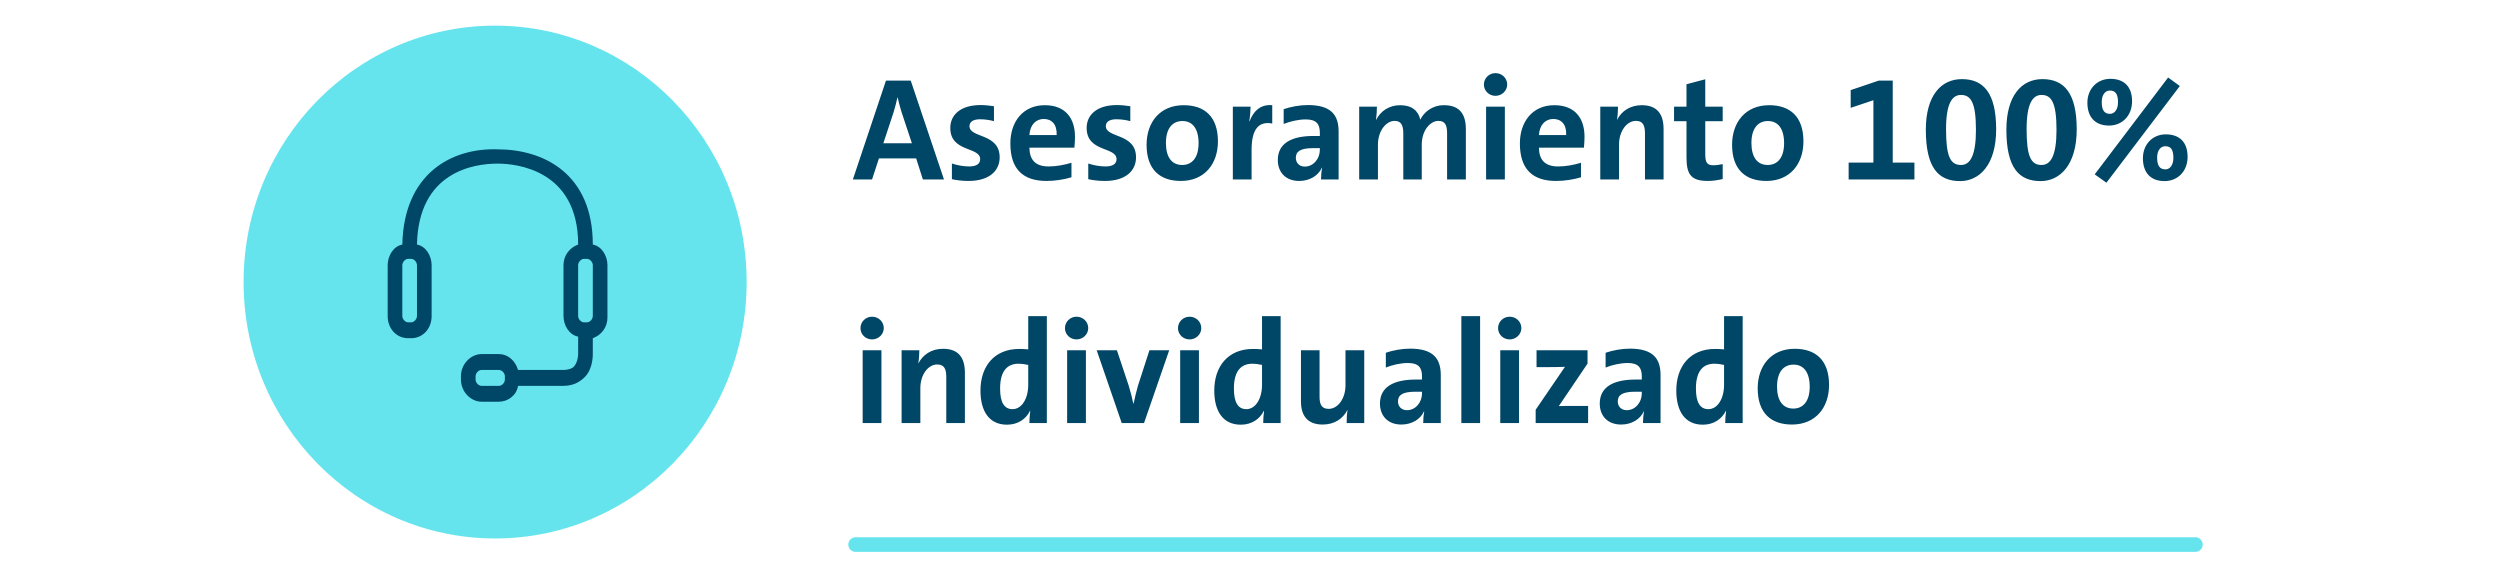
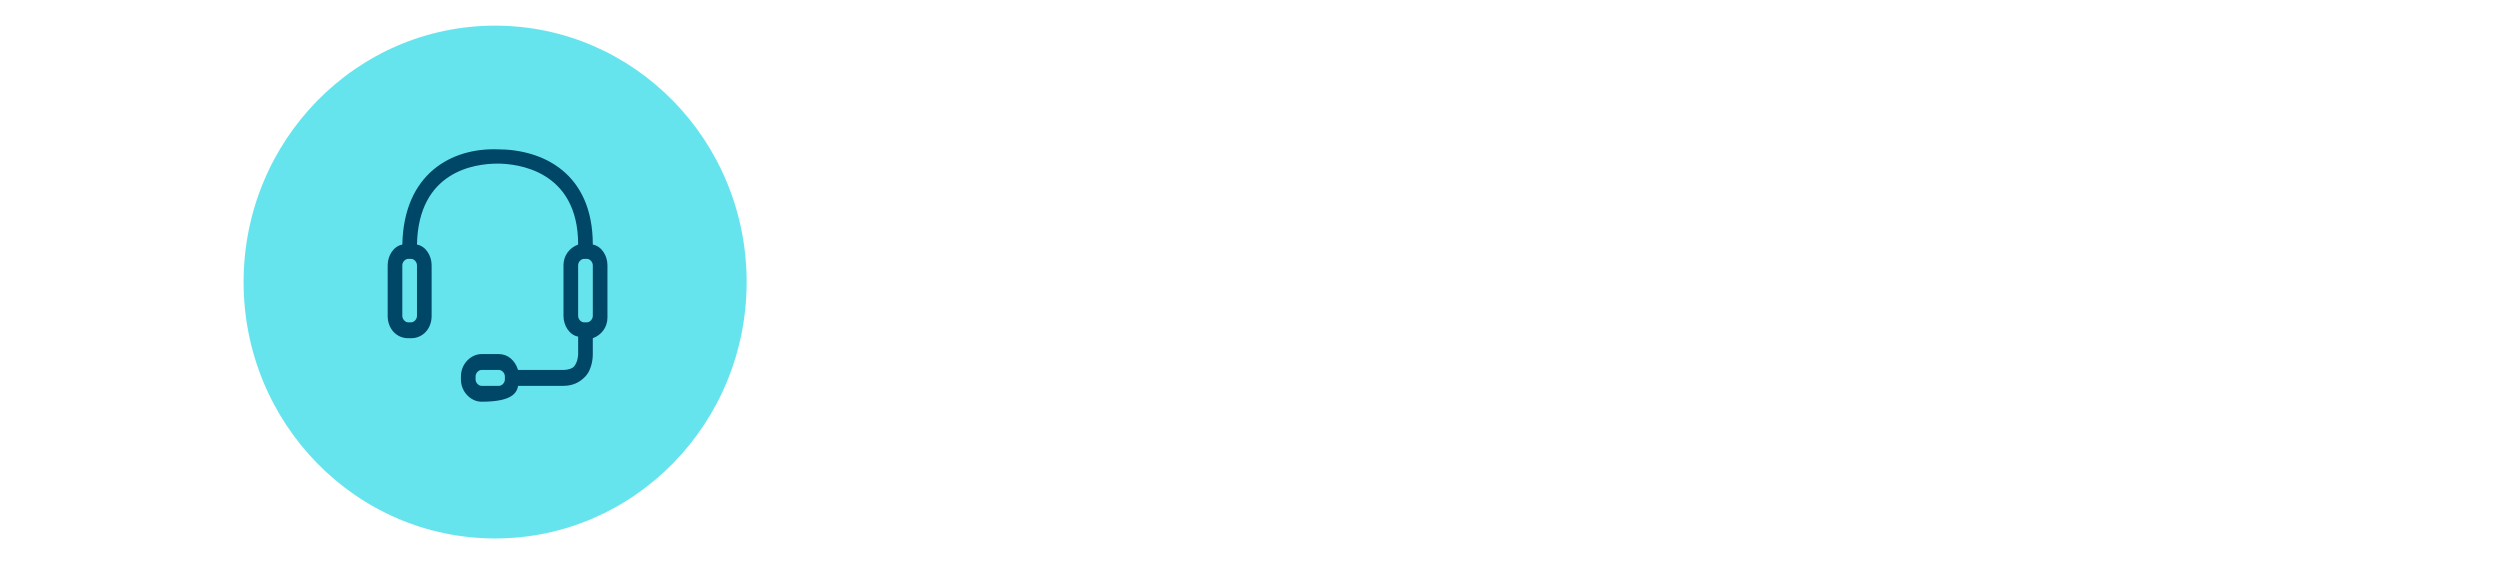
<svg xmlns="http://www.w3.org/2000/svg" width="390" height="90" viewBox="0 0 390 90" fill="none">
-   <path d="M133.477 84.952H342.477" stroke="#66E4EE" stroke-width="2.286" stroke-linecap="round" />
-   <path d="M147.263 28L142.074 12.571H138.211L133.046 28H136.04L137.114 24.709H142.92L143.971 28H147.263ZM142.257 22.354H137.8L139.4 17.509C139.629 16.754 139.834 15.954 139.994 15.223H140.04C140.2 15.954 140.406 16.731 140.657 17.531L142.257 22.354ZM155.057 16.571C154.439 16.48 153.685 16.389 152.977 16.389C149.754 16.389 148.245 17.989 148.245 19.954C148.245 23.794 152.908 22.857 152.908 24.823C152.908 25.531 152.359 25.966 151.194 25.966C150.234 25.966 149.251 25.76 148.497 25.509V27.954C149.251 28.114 150.119 28.229 151.079 28.229C154.371 28.229 155.948 26.606 155.948 24.549C155.948 20.731 151.239 21.577 151.239 19.68C151.239 19.017 151.788 18.606 152.885 18.606C153.594 18.606 154.439 18.72 155.057 18.903V16.571ZM167.148 25.394C166.005 25.737 164.771 25.966 163.582 25.966C161.502 25.966 160.611 24.914 160.588 23.04H167.605C167.605 23.04 167.696 22.126 167.696 21.303C167.696 18.537 166.279 16.411 162.988 16.411C159.559 16.411 157.616 19.017 157.616 22.377C157.616 26.423 159.628 28.229 163.262 28.229C164.588 28.229 166.005 28 167.148 27.657V25.394ZM160.588 21.074C160.679 19.451 161.616 18.56 162.828 18.56C164.062 18.56 164.908 19.383 164.839 21.074H160.588ZM176.329 16.571C175.712 16.48 174.957 16.389 174.249 16.389C171.026 16.389 169.517 17.989 169.517 19.954C169.517 23.794 174.18 22.857 174.18 24.823C174.18 25.531 173.632 25.966 172.466 25.966C171.506 25.966 170.523 25.76 169.769 25.509V27.954C170.523 28.114 171.392 28.229 172.352 28.229C175.643 28.229 177.22 26.606 177.22 24.549C177.22 20.731 172.512 21.577 172.512 19.68C172.512 19.017 173.06 18.606 174.157 18.606C174.866 18.606 175.712 18.72 176.329 18.903V16.571ZM189.997 22.057C189.997 18.171 187.894 16.411 184.649 16.411C180.946 16.411 178.866 19.086 178.866 22.583C178.866 26.469 180.969 28.229 184.214 28.229C187.917 28.229 189.997 25.554 189.997 22.057ZM186.98 22.331C186.98 24.663 185.906 25.737 184.42 25.737C182.82 25.737 181.883 24.549 181.883 22.309C181.883 20.046 182.889 18.88 184.466 18.88C186.043 18.88 186.98 20.091 186.98 22.331ZM198.471 16.411C196.528 16.229 195.477 17.486 194.928 18.926H194.883C195.02 18.126 195.088 17.211 195.088 16.64H192.323V28H195.248V23.36C195.248 20.206 196.323 18.857 198.471 19.269V16.411ZM208.823 28V20.526C208.823 18.011 207.726 16.389 204.046 16.389C202.766 16.389 201.394 16.64 200.252 17.029V19.337C201.28 18.926 202.56 18.629 203.703 18.629C205.372 18.629 205.897 19.36 205.897 20.731V21.211H204.914C201.486 21.211 199.337 22.354 199.337 24.96C199.337 26.834 200.526 28.229 202.674 28.229C204.297 28.229 205.669 27.406 206.217 26.149L206.24 26.171C206.149 26.72 206.08 27.337 206.08 28H208.823ZM205.897 23.383C205.897 24.709 204.937 25.989 203.543 25.989C202.674 25.989 202.149 25.394 202.149 24.617C202.149 23.68 202.789 23.109 204.846 23.109H205.897V23.383ZM228.673 28V20.137C228.673 17.851 227.735 16.411 225.267 16.411C223.347 16.411 222.09 17.577 221.564 18.674C221.267 17.28 220.238 16.411 218.433 16.411C216.741 16.411 215.37 17.303 214.684 18.697L214.661 18.674C214.753 18.034 214.798 17.166 214.798 16.64H212.033V28H214.958V22.56C214.958 20.434 216.215 18.857 217.564 18.857C218.593 18.857 218.913 19.566 218.913 20.8V28H221.793V22.56C221.793 20.343 223.118 18.857 224.398 18.857C225.45 18.857 225.747 19.566 225.747 20.8V28H228.673ZM235.123 13.189C235.123 12.183 234.3 11.406 233.294 11.406C232.289 11.406 231.489 12.206 231.489 13.189C231.489 14.171 232.289 14.949 233.294 14.949C234.3 14.949 235.123 14.149 235.123 13.189ZM234.757 28V16.64H231.832V28H234.757ZM246.634 25.394C245.492 25.737 244.257 25.966 243.069 25.966C240.989 25.966 240.097 24.914 240.074 23.04H247.092C247.092 23.04 247.183 22.126 247.183 21.303C247.183 18.537 245.766 16.411 242.474 16.411C239.046 16.411 237.103 19.017 237.103 22.377C237.103 26.423 239.114 28.229 242.749 28.229C244.074 28.229 245.492 28 246.634 27.657V25.394ZM240.074 21.074C240.166 19.451 241.103 18.56 242.314 18.56C243.549 18.56 244.394 19.383 244.326 21.074H240.074ZM259.518 28V20.137C259.518 17.851 258.558 16.411 256.113 16.411C254.284 16.411 252.958 17.349 252.273 18.674H252.25C252.364 18.08 252.41 17.166 252.41 16.64H249.644V28H252.57V22.537C252.57 20.457 253.781 18.857 255.198 18.857C256.296 18.857 256.616 19.566 256.616 20.8V28H259.518ZM268.74 25.6C268.306 25.691 267.78 25.783 267.277 25.783C266.317 25.783 266.02 25.371 266.02 24.046V18.903H268.74V16.64H266.02V12.366L263.094 13.143V16.64H261.152V18.903H263.094V24.594C263.094 27.314 263.894 28.229 266.454 28.229C267.209 28.229 268.032 28.091 268.74 27.931V25.6ZM281.337 22.057C281.337 18.171 279.234 16.411 275.988 16.411C272.285 16.411 270.205 19.086 270.205 22.583C270.205 26.469 272.308 28.229 275.554 28.229C279.257 28.229 281.337 25.554 281.337 22.057ZM278.319 22.331C278.319 24.663 277.245 25.737 275.759 25.737C274.159 25.737 273.222 24.549 273.222 22.309C273.222 20.046 274.228 18.88 275.805 18.88C277.382 18.88 278.319 20.091 278.319 22.331ZM298.651 28V25.371H295.268V12.571H293.097L288.708 14.057V16.823L292.251 15.634V25.371H288.388V28H298.651ZM311.401 20.183C311.401 14.514 309.435 12.343 306.052 12.343C302.761 12.343 300.429 14.971 300.429 20.229C300.429 26.263 302.441 28.251 305.778 28.251C308.749 28.251 311.401 25.76 311.401 20.183ZM308.247 20.274C308.247 24.206 307.378 25.737 305.915 25.737C304.224 25.737 303.584 24.343 303.584 20.137C303.584 16.114 304.544 14.811 305.915 14.811C307.469 14.811 308.247 16.023 308.247 20.274ZM323.968 20.183C323.968 14.514 322.002 12.343 318.619 12.343C315.328 12.343 312.996 14.971 312.996 20.229C312.996 26.263 315.008 28.251 318.345 28.251C321.316 28.251 323.968 25.76 323.968 20.183ZM320.814 20.274C320.814 24.206 319.945 25.737 318.482 25.737C316.791 25.737 316.151 24.343 316.151 20.137C316.151 16.114 317.111 14.811 318.482 14.811C320.036 14.811 320.814 16.023 320.814 20.274ZM341.266 24.48C341.266 22.126 339.963 20.96 337.861 20.96C335.826 20.96 334.295 22.491 334.295 24.686C334.295 26.903 335.461 28.251 337.678 28.251C339.689 28.251 341.266 26.743 341.266 24.48ZM340.055 13.417L338.226 12.091L326.775 27.2L328.603 28.503L340.055 13.417ZM332.603 15.794C332.603 13.463 331.301 12.297 329.221 12.297C327.186 12.297 325.632 13.829 325.632 16.023C325.632 18.217 326.798 19.589 329.015 19.589C331.049 19.589 332.603 18.057 332.603 15.794ZM339.049 24.617C339.049 25.76 338.501 26.423 337.815 26.423C336.969 26.423 336.512 25.92 336.512 24.571C336.512 23.451 337.061 22.811 337.792 22.811C338.615 22.811 339.049 23.291 339.049 24.617ZM330.409 15.954C330.409 17.097 329.861 17.76 329.152 17.76C328.329 17.76 327.872 17.257 327.872 15.909C327.872 14.789 328.421 14.126 329.129 14.126C329.975 14.126 330.409 14.606 330.409 15.954ZM137.869 51.189C137.869 50.183 137.046 49.406 136.04 49.406C135.034 49.406 134.234 50.206 134.234 51.189C134.234 52.171 135.034 52.949 136.04 52.949C137.046 52.949 137.869 52.149 137.869 51.189ZM137.503 66V54.64H134.577V66H137.503ZM150.523 66V58.137C150.523 55.851 149.563 54.411 147.117 54.411C145.289 54.411 143.963 55.349 143.277 56.674H143.254C143.369 56.08 143.414 55.166 143.414 54.64H140.649V66H143.574V60.537C143.574 58.457 144.786 56.857 146.203 56.857C147.3 56.857 147.62 57.566 147.62 58.8V66H150.523ZM163.307 66V49.314H160.404V54.503C159.901 54.457 159.444 54.434 159.009 54.434C155.055 54.434 152.952 57.2 152.952 60.926C152.952 64.171 154.324 66.251 157.089 66.251C158.804 66.251 160.061 65.36 160.678 64.103H160.724C160.632 64.72 160.587 65.451 160.587 66H163.307ZM160.404 60.034C160.404 62.183 159.398 63.829 157.958 63.829C156.632 63.829 156.015 62.731 156.015 60.606C156.015 57.794 157.204 56.743 158.872 56.743C159.375 56.743 159.878 56.811 160.404 56.926V60.034ZM169.766 51.189C169.766 50.183 168.943 49.406 167.937 49.406C166.932 49.406 166.132 50.206 166.132 51.189C166.132 52.171 166.932 52.949 167.937 52.949C168.943 52.949 169.766 52.149 169.766 51.189ZM169.4 66V54.64H166.474V66H169.4ZM182.397 54.64H179.312L177.529 60.149C177.232 61.2 177.026 62.069 176.843 62.96H176.797C176.614 62.046 176.386 61.2 176.066 60.126L174.237 54.64H171.083L174.992 66H178.466L182.397 54.64ZM187.4 51.189C187.4 50.183 186.577 49.406 185.571 49.406C184.566 49.406 183.766 50.206 183.766 51.189C183.766 52.171 184.566 52.949 185.571 52.949C186.577 52.949 187.4 52.149 187.4 51.189ZM187.034 66V54.64H184.108V66H187.034ZM199.78 66V49.314H196.877V54.503C196.374 54.457 195.917 54.434 195.483 54.434C191.528 54.434 189.426 57.2 189.426 60.926C189.426 64.171 190.797 66.251 193.563 66.251C195.277 66.251 196.534 65.36 197.151 64.103H197.197C197.106 64.72 197.06 65.451 197.06 66H199.78ZM196.877 60.034C196.877 62.183 195.871 63.829 194.431 63.829C193.106 63.829 192.488 62.731 192.488 60.606C192.488 57.794 193.677 56.743 195.346 56.743C195.848 56.743 196.351 56.811 196.877 56.926V60.034ZM212.822 66V54.64H209.896V60.126C209.896 62.114 208.753 63.783 207.268 63.783C206.171 63.783 205.851 63.074 205.851 61.909V54.64H202.948V62.617C202.948 64.606 203.771 66.229 206.331 66.229C208.205 66.229 209.508 65.291 210.193 63.966H210.216C210.102 64.56 210.079 65.474 210.079 66H212.822ZM224.761 66V58.526C224.761 56.011 223.663 54.389 219.983 54.389C218.703 54.389 217.332 54.64 216.189 55.029V57.337C217.218 56.926 218.498 56.629 219.641 56.629C221.309 56.629 221.835 57.36 221.835 58.731V59.211H220.852C217.423 59.211 215.275 60.354 215.275 62.96C215.275 64.834 216.463 66.229 218.612 66.229C220.235 66.229 221.606 65.406 222.155 64.149L222.178 64.171C222.086 64.72 222.018 65.337 222.018 66H224.761ZM221.835 61.383C221.835 62.709 220.875 63.989 219.481 63.989C218.612 63.989 218.086 63.394 218.086 62.617C218.086 61.68 218.726 61.109 220.783 61.109H221.835V61.383ZM230.896 66V49.314H227.97V66H230.896ZM237.333 51.189C237.333 50.183 236.51 49.406 235.504 49.406C234.499 49.406 233.699 50.206 233.699 51.189C233.699 52.171 234.499 52.949 235.504 52.949C236.51 52.949 237.333 52.149 237.333 51.189ZM236.967 66V54.64H234.041V66H236.967ZM247.747 66V63.326H245.759C244.913 63.326 243.656 63.326 243.176 63.349L247.656 56.72V54.64H239.701V57.269H241.713C242.81 57.269 243.701 57.246 244.136 57.223L239.564 63.92V66H247.747ZM259.046 66V58.526C259.046 56.011 257.949 54.389 254.269 54.389C252.989 54.389 251.618 54.64 250.475 55.029V57.337C251.503 56.926 252.783 56.629 253.926 56.629C255.595 56.629 256.121 57.36 256.121 58.731V59.211H255.138C251.709 59.211 249.561 60.354 249.561 62.96C249.561 64.834 250.749 66.229 252.898 66.229C254.521 66.229 255.892 65.406 256.441 64.149L256.463 64.171C256.372 64.72 256.303 65.337 256.303 66H259.046ZM256.121 61.383C256.121 62.709 255.161 63.989 253.766 63.989C252.898 63.989 252.372 63.394 252.372 62.617C252.372 61.68 253.012 61.109 255.069 61.109H256.121V61.383ZM271.856 66V49.314H268.953V54.503C268.45 54.457 267.993 54.434 267.559 54.434C263.604 54.434 261.501 57.2 261.501 60.926C261.501 64.171 262.873 66.251 265.639 66.251C267.353 66.251 268.61 65.36 269.227 64.103H269.273C269.181 64.72 269.136 65.451 269.136 66H271.856ZM268.953 60.034C268.953 62.183 267.947 63.829 266.507 63.829C265.181 63.829 264.564 62.731 264.564 60.606C264.564 57.794 265.753 56.743 267.421 56.743C267.924 56.743 268.427 56.811 268.953 56.926V60.034ZM285.332 60.057C285.332 56.171 283.229 54.411 279.984 54.411C276.281 54.411 274.201 57.086 274.201 60.583C274.201 64.469 276.304 66.229 279.549 66.229C283.252 66.229 285.332 63.554 285.332 60.057ZM282.315 60.331C282.315 62.663 281.241 63.737 279.755 63.737C278.155 63.737 277.218 62.549 277.218 60.309C277.218 58.046 278.224 56.88 279.801 56.88C281.378 56.88 282.315 58.091 282.315 60.331Z" fill="#004666" />
  <ellipse cx="77.238" cy="44" rx="39.238" ry="40" fill="#66E4EE" />
  <g clip-path="url(#clip0_1019_4184)">
-     <path d="M92.477 38.152C92.477 27.01 84.705 23.295 77.619 23.295C70.534 23.048 62.991 27.01 62.762 38.152C61.391 38.4 60.477 39.886 60.477 41.371V49.295C60.477 51.276 61.848 52.762 63.677 52.762H64.134C65.962 52.762 67.334 51.276 67.334 49.295V41.371C67.334 39.886 66.419 38.4 65.048 38.152C65.277 26.762 73.962 25.524 77.619 25.524C80.591 25.524 90.191 26.514 90.191 38.152C88.819 38.648 87.905 39.886 87.905 41.371V49.295C87.905 50.781 88.819 52.267 90.191 52.514V55.238C90.191 55.238 90.191 56.476 89.505 57.219C89.277 57.467 88.591 57.714 87.905 57.714H80.819C80.362 56.229 79.219 55.238 77.848 55.238H75.105C73.505 55.238 71.905 56.724 71.905 58.705V59.2C71.905 61.181 73.505 62.667 75.105 62.667H77.848C79.219 62.667 80.591 61.676 80.819 60.191H87.905C89.277 60.191 90.419 59.695 91.334 58.705C92.477 57.467 92.477 55.486 92.477 55.238V52.762C93.848 52.267 94.762 51.029 94.762 49.543V41.371C94.762 39.886 93.848 38.4 92.477 38.152ZM65.048 49.295C65.048 49.791 64.591 50.286 64.134 50.286H63.677C63.219 50.286 62.762 49.791 62.762 49.295V41.371C62.762 40.876 63.219 40.381 63.677 40.381H64.134C64.591 40.381 65.048 40.876 65.048 41.371V49.295ZM78.762 59.2C78.762 59.695 78.305 60.191 77.848 60.191H75.105C74.648 60.191 74.191 59.695 74.191 59.2V58.705C74.191 58.21 74.648 57.714 75.105 57.714H77.848C78.305 57.714 78.762 58.21 78.762 58.705V59.2ZM92.477 49.295C92.477 49.791 92.019 50.286 91.562 50.286H91.105C90.648 50.286 90.191 49.791 90.191 49.295V41.371C90.191 40.876 90.648 40.381 91.105 40.381H91.562C92.019 40.381 92.477 40.876 92.477 41.371V49.295Z" fill="#004666" />
+     <path d="M92.477 38.152C92.477 27.01 84.705 23.295 77.619 23.295C70.534 23.048 62.991 27.01 62.762 38.152C61.391 38.4 60.477 39.886 60.477 41.371V49.295C60.477 51.276 61.848 52.762 63.677 52.762H64.134C65.962 52.762 67.334 51.276 67.334 49.295V41.371C67.334 39.886 66.419 38.4 65.048 38.152C65.277 26.762 73.962 25.524 77.619 25.524C80.591 25.524 90.191 26.514 90.191 38.152C88.819 38.648 87.905 39.886 87.905 41.371V49.295C87.905 50.781 88.819 52.267 90.191 52.514V55.238C90.191 55.238 90.191 56.476 89.505 57.219C89.277 57.467 88.591 57.714 87.905 57.714H80.819C80.362 56.229 79.219 55.238 77.848 55.238H75.105C73.505 55.238 71.905 56.724 71.905 58.705V59.2C71.905 61.181 73.505 62.667 75.105 62.667C79.219 62.667 80.591 61.676 80.819 60.191H87.905C89.277 60.191 90.419 59.695 91.334 58.705C92.477 57.467 92.477 55.486 92.477 55.238V52.762C93.848 52.267 94.762 51.029 94.762 49.543V41.371C94.762 39.886 93.848 38.4 92.477 38.152ZM65.048 49.295C65.048 49.791 64.591 50.286 64.134 50.286H63.677C63.219 50.286 62.762 49.791 62.762 49.295V41.371C62.762 40.876 63.219 40.381 63.677 40.381H64.134C64.591 40.381 65.048 40.876 65.048 41.371V49.295ZM78.762 59.2C78.762 59.695 78.305 60.191 77.848 60.191H75.105C74.648 60.191 74.191 59.695 74.191 59.2V58.705C74.191 58.21 74.648 57.714 75.105 57.714H77.848C78.305 57.714 78.762 58.21 78.762 58.705V59.2ZM92.477 49.295C92.477 49.791 92.019 50.286 91.562 50.286H91.105C90.648 50.286 90.191 49.791 90.191 49.295V41.371C90.191 40.876 90.648 40.381 91.105 40.381H91.562C92.019 40.381 92.477 40.876 92.477 41.371V49.295Z" fill="#004666" />
  </g>
  <defs>
    <clipPath id="clip0_1019_4184">
      <rect width="36.571" height="39.619" fill="white" transform="translate(59.334 23.048)" />
    </clipPath>
  </defs>
</svg>